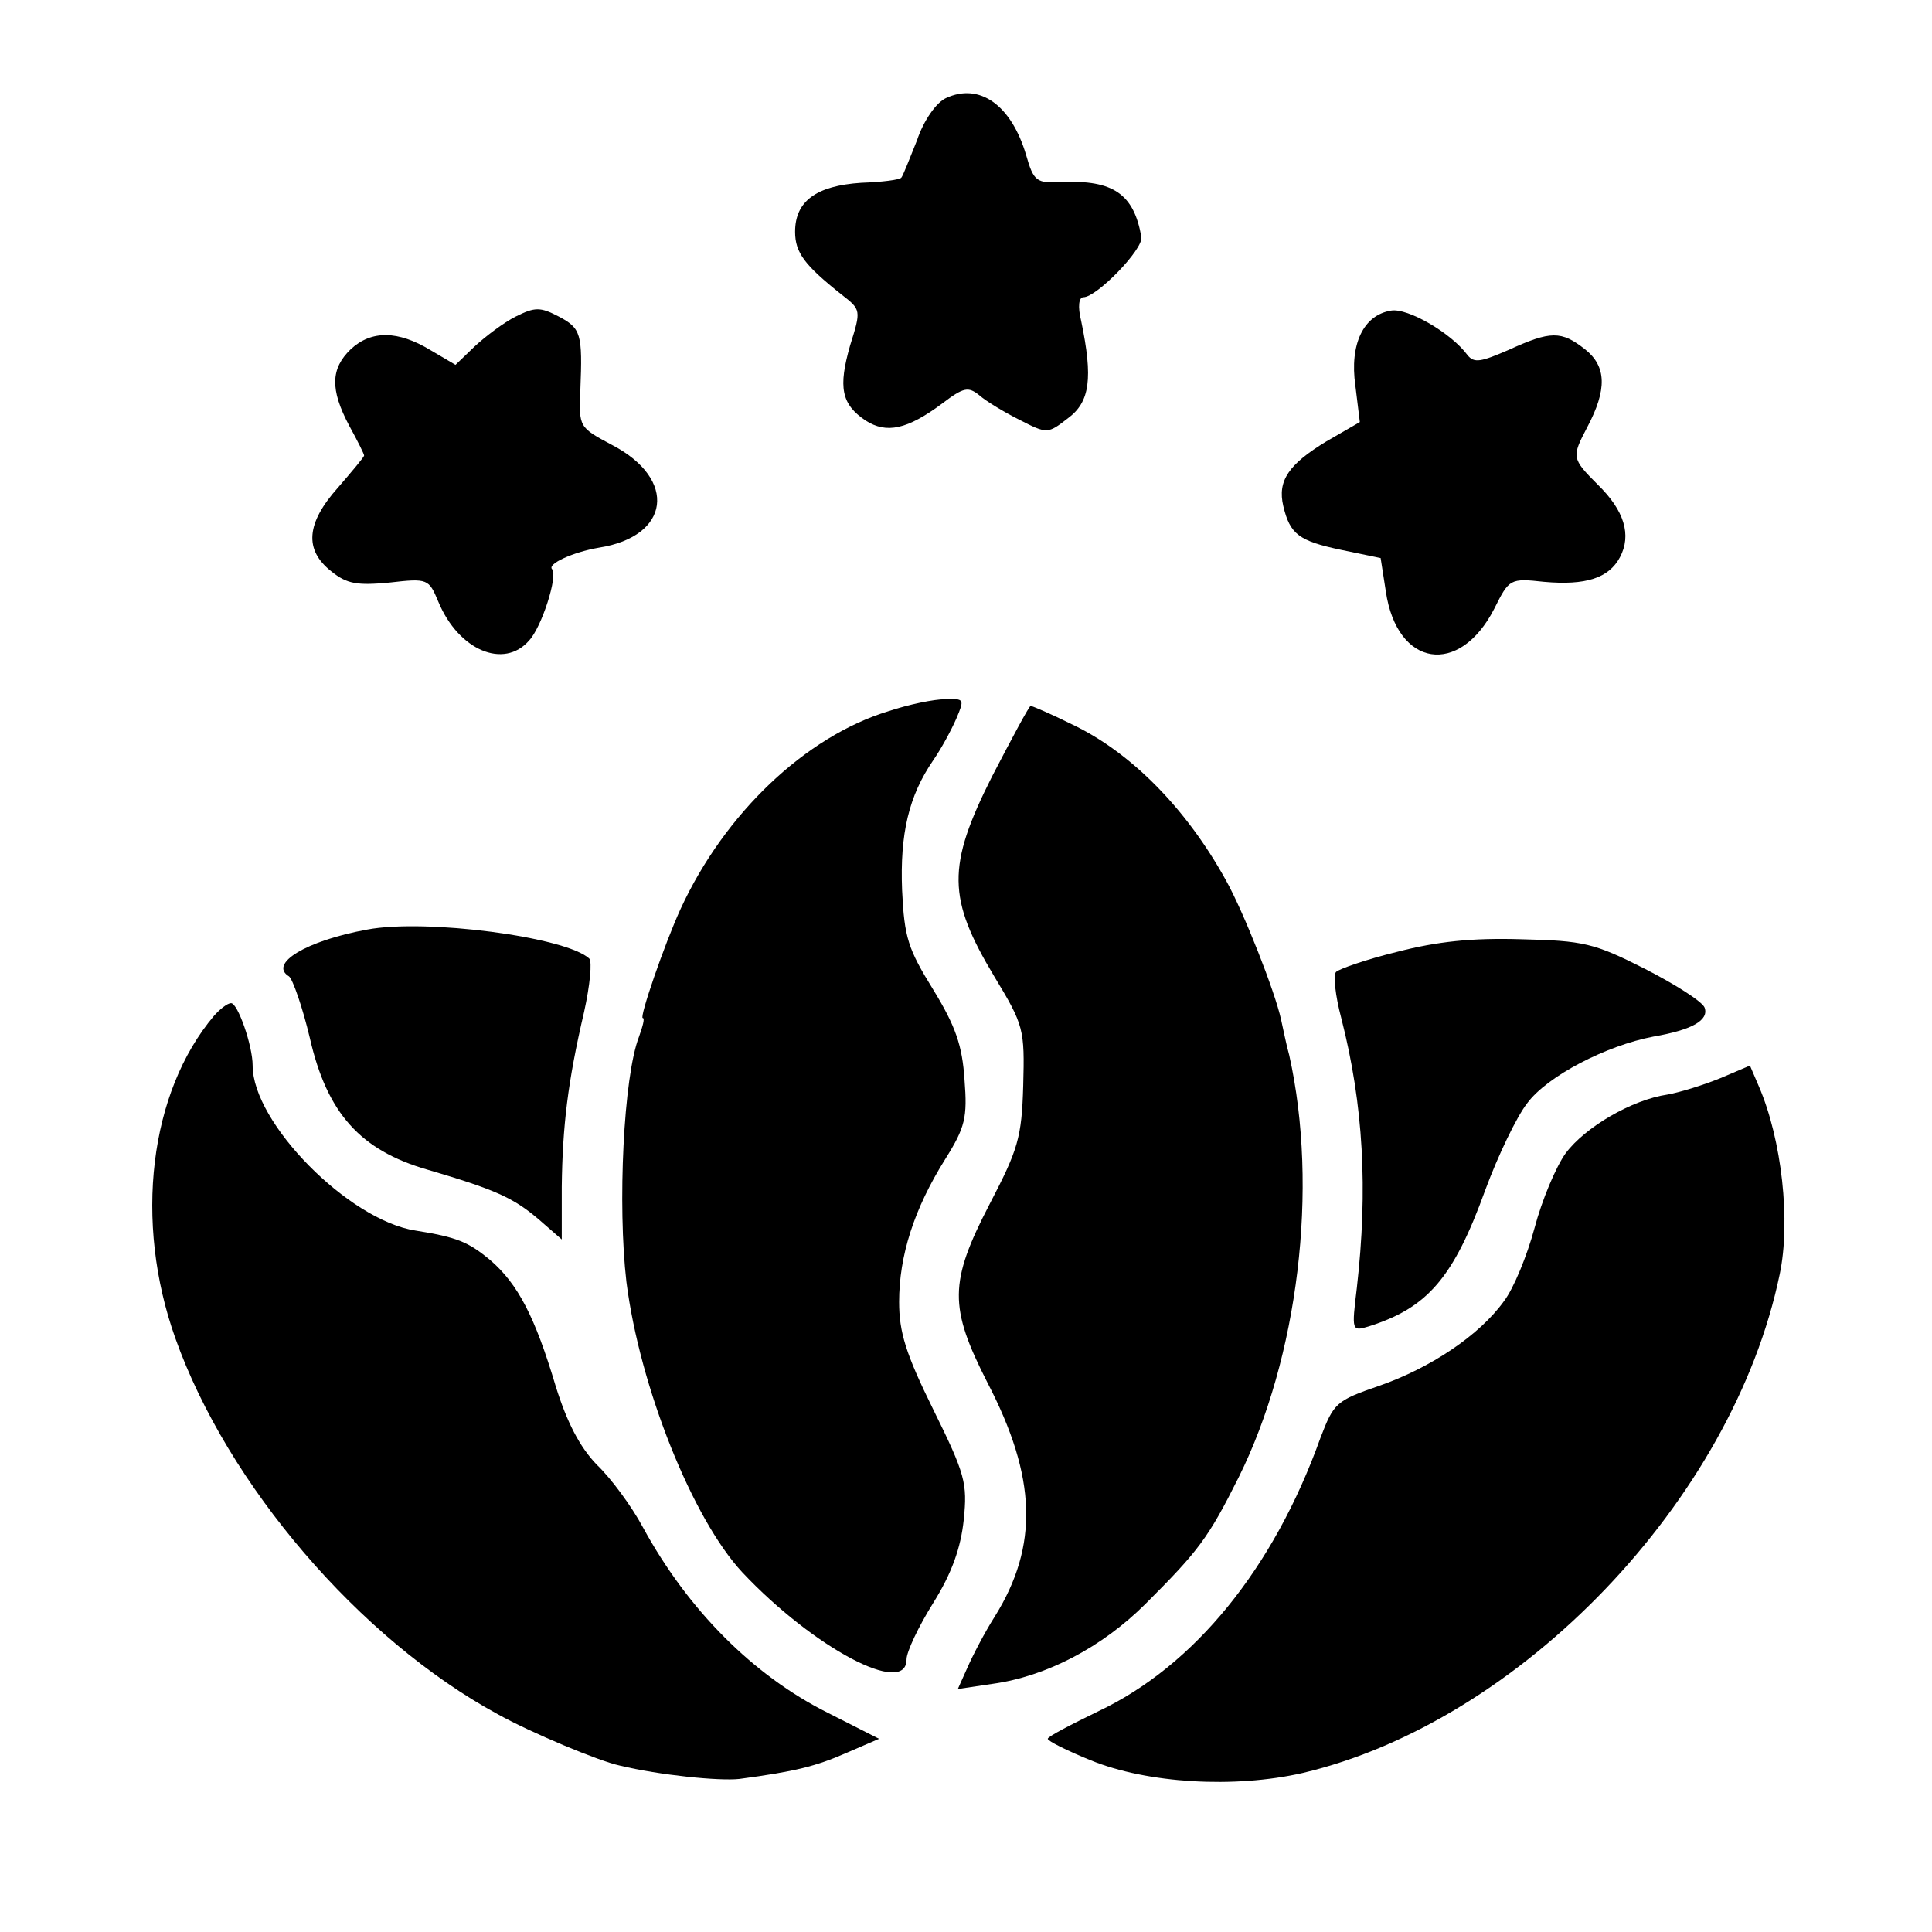
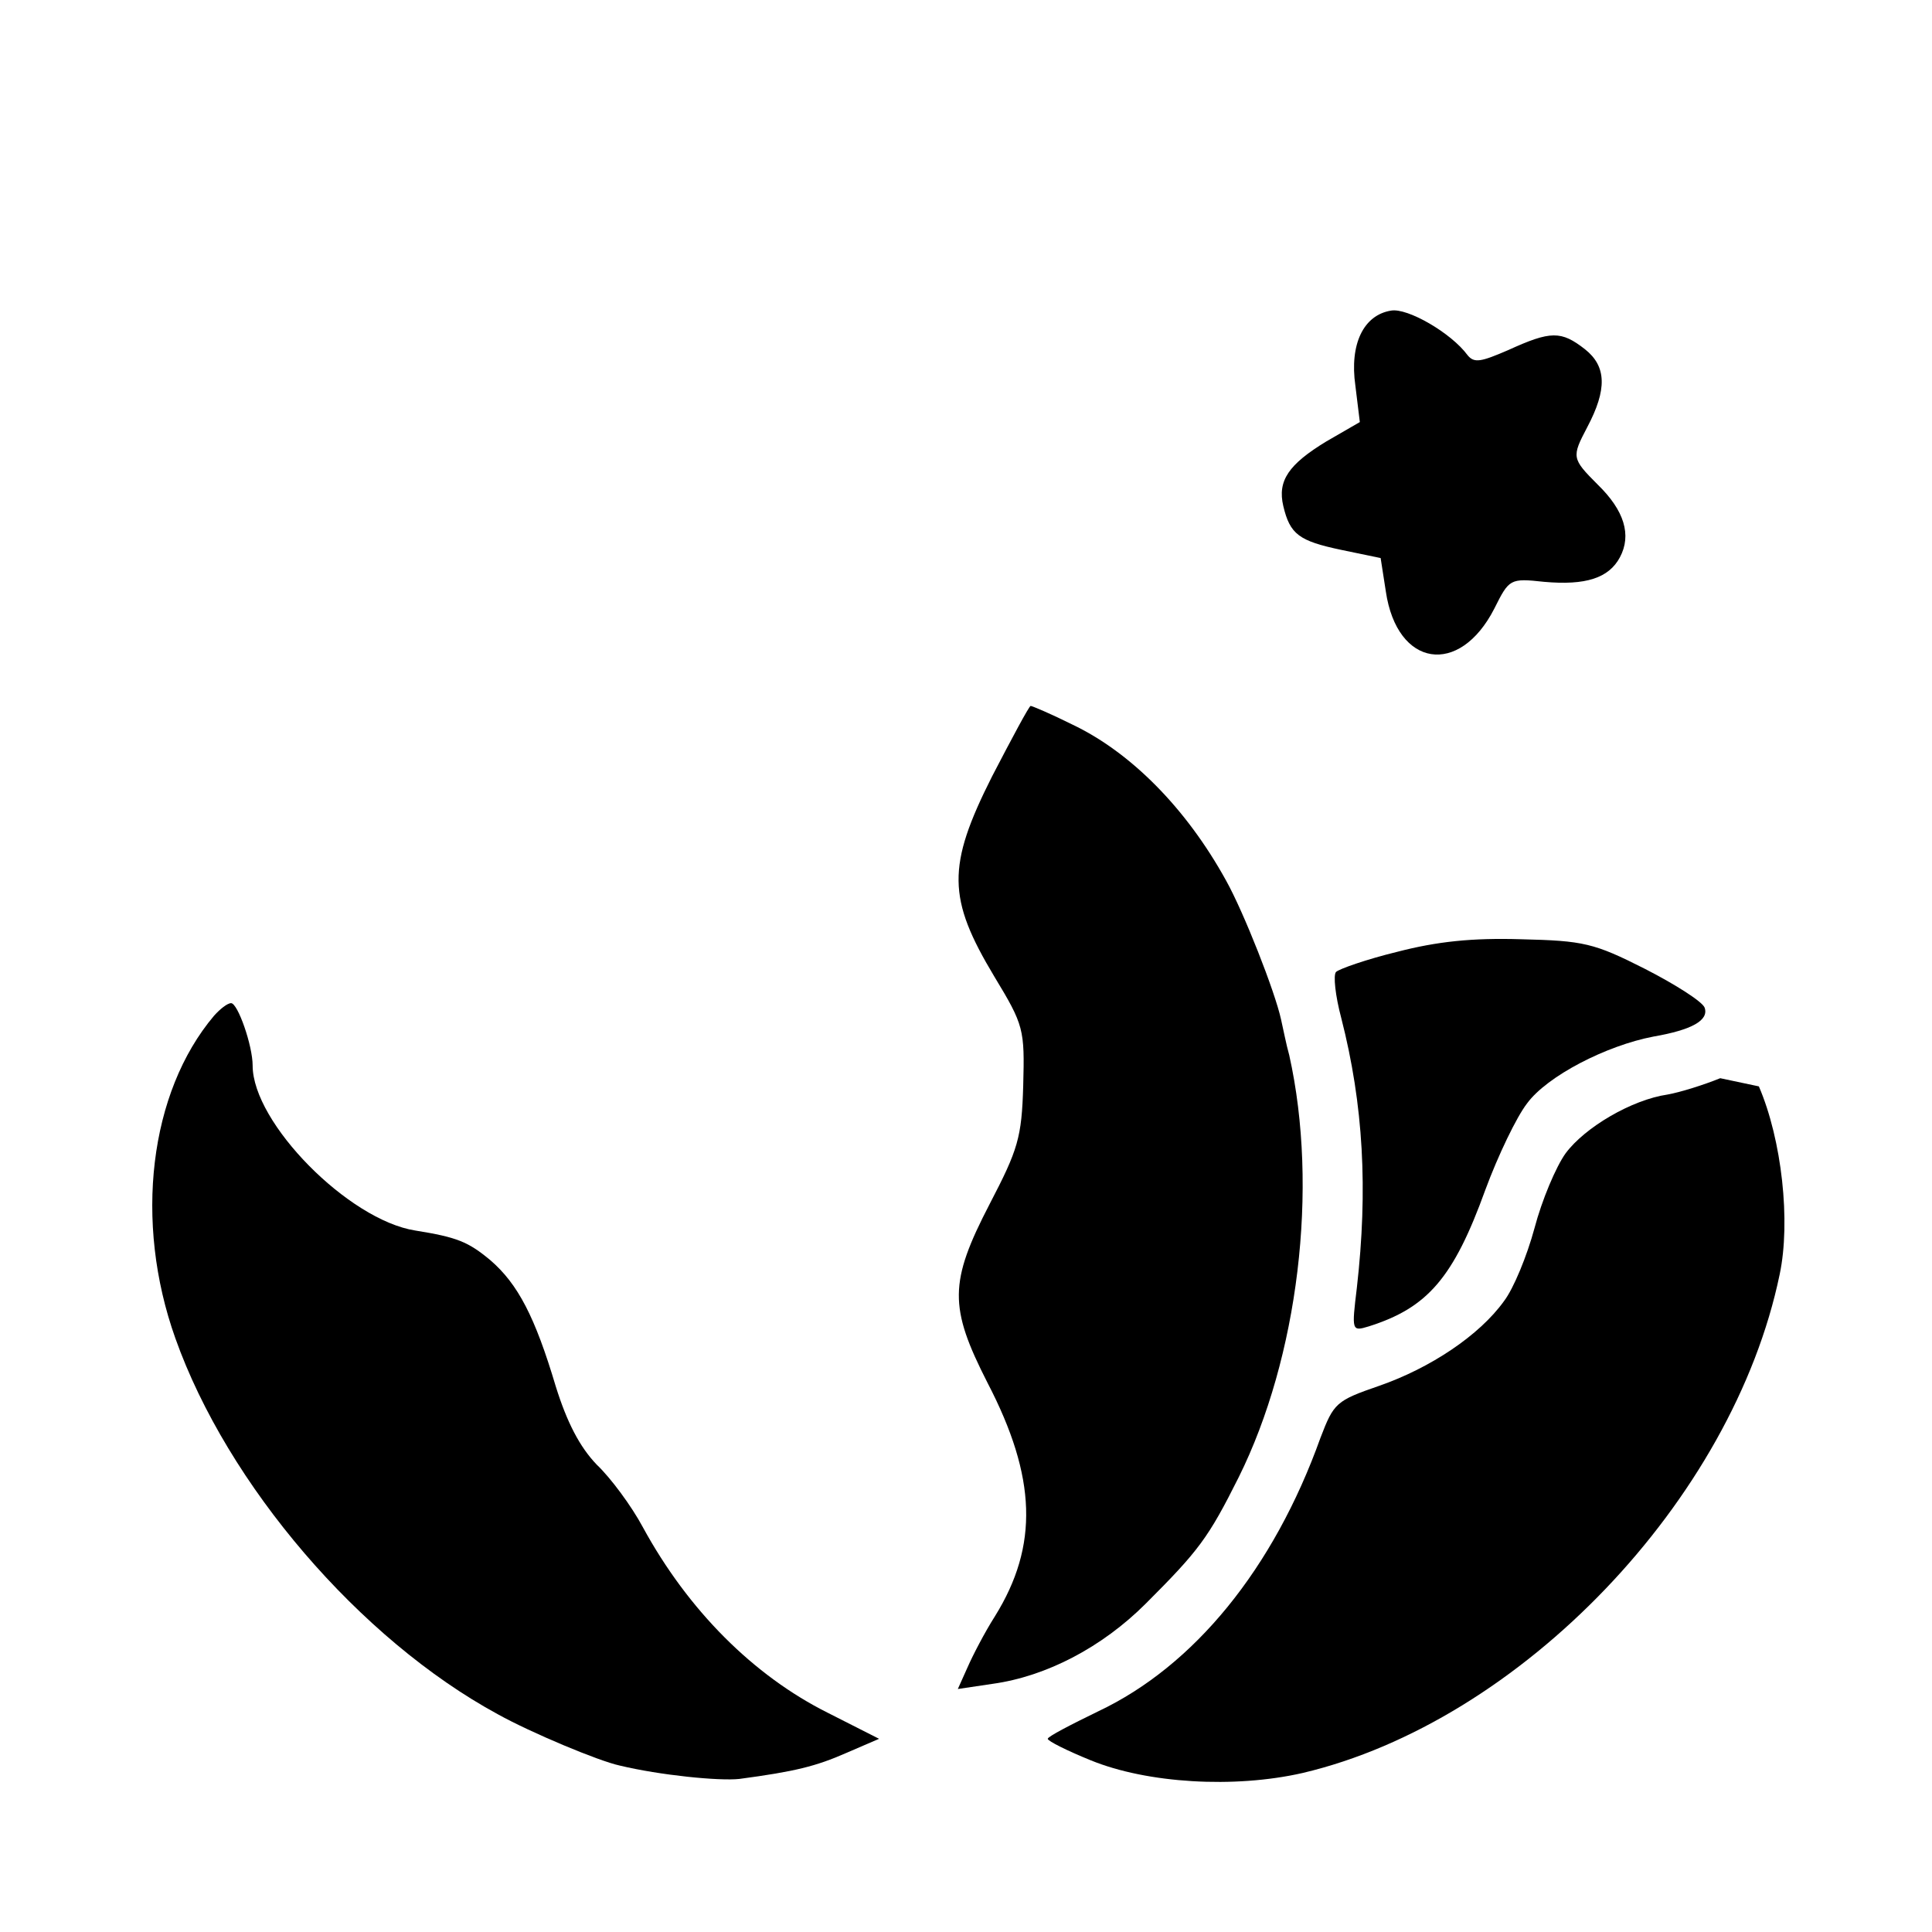
<svg xmlns="http://www.w3.org/2000/svg" version="1.0" width="260pt" height="260pt" viewBox="0 0 260 260" preserveAspectRatio="xMidYMid meet">
  <g transform="translate(0,260) scale(0.1,-0.1)" fill="#000000" stroke="none">
-     <path d="M1273 2468 c-13 -6 -30 -30 -39 -57 -10 -25 -19 -48 -21 -50 -2 -3 -26 -6 -54 -7 -61 -4 -89 -25 -89 -66 0 -28 13 -45 62 -84 27 -21 27 -21 12 -69 -16 -56 -12 -79 21 -101 28 -18 56 -12 103 23 29 22 35 23 50 11 9 -8 34 -23 54 -33 37 -19 38 -19 65 2 30 22 34 54 18 131 -5 20 -3 32 3 32 18 0 81 65 78 81 -10 58 -38 77 -107 74 -34 -2 -38 1 -48 36 -20 68 -63 98 -108 77z" />
-     <path d="M694 2174 c-16 -8 -41 -27 -55 -40 l-26 -25 -34 20 c-43 26 -79 27 -107 1 -27 -26 -28 -54 -2 -103 11 -20 20 -38 20 -40 0 -2 -16 -21 -35 -43 -43 -48 -46 -84 -9 -113 21 -17 35 -19 78 -15 52 6 53 5 66 -26 27 -65 88 -91 122 -52 17 18 39 87 31 96 -7 7 28 23 63 29 96 15 106 92 18 138 -45 24 -45 24 -43 74 3 76 1 83 -29 99 -25 13 -32 13 -58 0z" />
    <path d="M1872 2182 c-37 -6 -56 -45 -48 -101 l6 -49 -45 -26 c-51 -31 -66 -53 -58 -87 9 -38 21 -47 78 -59 l53 -11 7 -45 c15 -102 99 -115 146 -23 20 40 21 41 67 36 56 -5 87 5 102 33 16 30 6 63 -30 98 -35 35 -35 37 -14 77 27 51 26 82 -3 105 -32 25 -46 25 -103 -1 -37 -16 -46 -18 -55 -7 -22 30 -81 64 -103 60z" />
-     <path d="M1196 1643 c-112 -34 -221 -138 -280 -266 -22 -48 -56 -147 -51 -147 3 0 0 -11 -5 -25 -21 -54 -29 -227 -17 -330 18 -142 89 -319 156 -391 96 -102 221 -168 221 -117 0 10 16 44 36 76 25 40 37 74 41 112 5 49 2 61 -41 148 -37 75 -46 104 -46 145 0 62 20 125 62 192 27 43 30 56 26 107 -3 46 -12 72 -42 121 -34 55 -39 70 -42 134 -3 76 9 127 42 175 11 16 24 40 31 56 11 26 11 27 -15 26 -15 0 -49 -7 -76 -16z" />
    <path d="M1335 1555 c-61 -121 -60 -164 3 -269 40 -66 41 -71 39 -147 -2 -70 -7 -86 -45 -159 -55 -106 -55 -139 -3 -241 66 -127 69 -219 10 -314 -14 -22 -30 -53 -37 -69 l-13 -29 47 7 c72 10 147 49 206 108 71 71 84 88 125 170 80 161 108 389 68 568 -4 14 -8 35 -11 48 -8 37 -50 144 -74 187 -54 98 -129 173 -207 210 -28 14 -54 25 -56 25 -2 0 -25 -43 -52 -95z" />
-     <path d="M494 1349 c-82 -15 -133 -46 -105 -63 5 -4 18 -41 28 -83 23 -101 68 -151 158 -177 92 -27 116 -38 150 -67 l31 -27 0 71 c1 81 8 141 30 235 8 36 11 68 7 72 -31 29 -220 54 -299 39z" />
    <path d="M1880 1319 c-41 -10 -78 -23 -82 -27 -4 -4 -1 -32 7 -62 30 -117 36 -231 21 -363 -7 -58 -7 -59 16 -52 79 25 114 65 157 184 17 46 42 98 56 116 27 37 107 78 170 90 52 9 75 22 69 39 -3 8 -39 31 -80 52 -69 35 -83 38 -167 40 -66 2 -113 -3 -167 -17z" />
    <path d="M288 1233 c-87 -103 -108 -277 -52 -434 70 -197 248 -405 434 -506 45 -25 136 -63 164 -69 54 -13 134 -21 161 -18 75 10 103 17 144 35 l44 19 -69 35 c-100 50 -188 138 -249 250 -15 28 -43 66 -62 84 -23 24 -40 57 -55 105 -28 94 -51 138 -88 170 -30 25 -45 31 -101 40 -90 14 -219 145 -219 222 0 27 -20 84 -29 84 -5 0 -15 -8 -23 -17z" />
-     <path d="M2315 1149 c-22 -9 -54 -19 -71 -22 -48 -7 -111 -44 -137 -79 -13 -18 -32 -63 -42 -101 -10 -37 -28 -81 -41 -98 -33 -46 -99 -90 -168 -114 -58 -20 -61 -23 -79 -70 -63 -176 -170 -307 -299 -368 -37 -18 -68 -34 -68 -37 0 -3 26 -16 58 -29 76 -31 193 -38 285 -17 293 69 579 367 642 671 15 71 3 181 -28 253 l-12 28 -40 -17z" />
+     <path d="M2315 1149 c-22 -9 -54 -19 -71 -22 -48 -7 -111 -44 -137 -79 -13 -18 -32 -63 -42 -101 -10 -37 -28 -81 -41 -98 -33 -46 -99 -90 -168 -114 -58 -20 -61 -23 -79 -70 -63 -176 -170 -307 -299 -368 -37 -18 -68 -34 -68 -37 0 -3 26 -16 58 -29 76 -31 193 -38 285 -17 293 69 579 367 642 671 15 71 3 181 -28 253 z" />
  </g>
</svg>